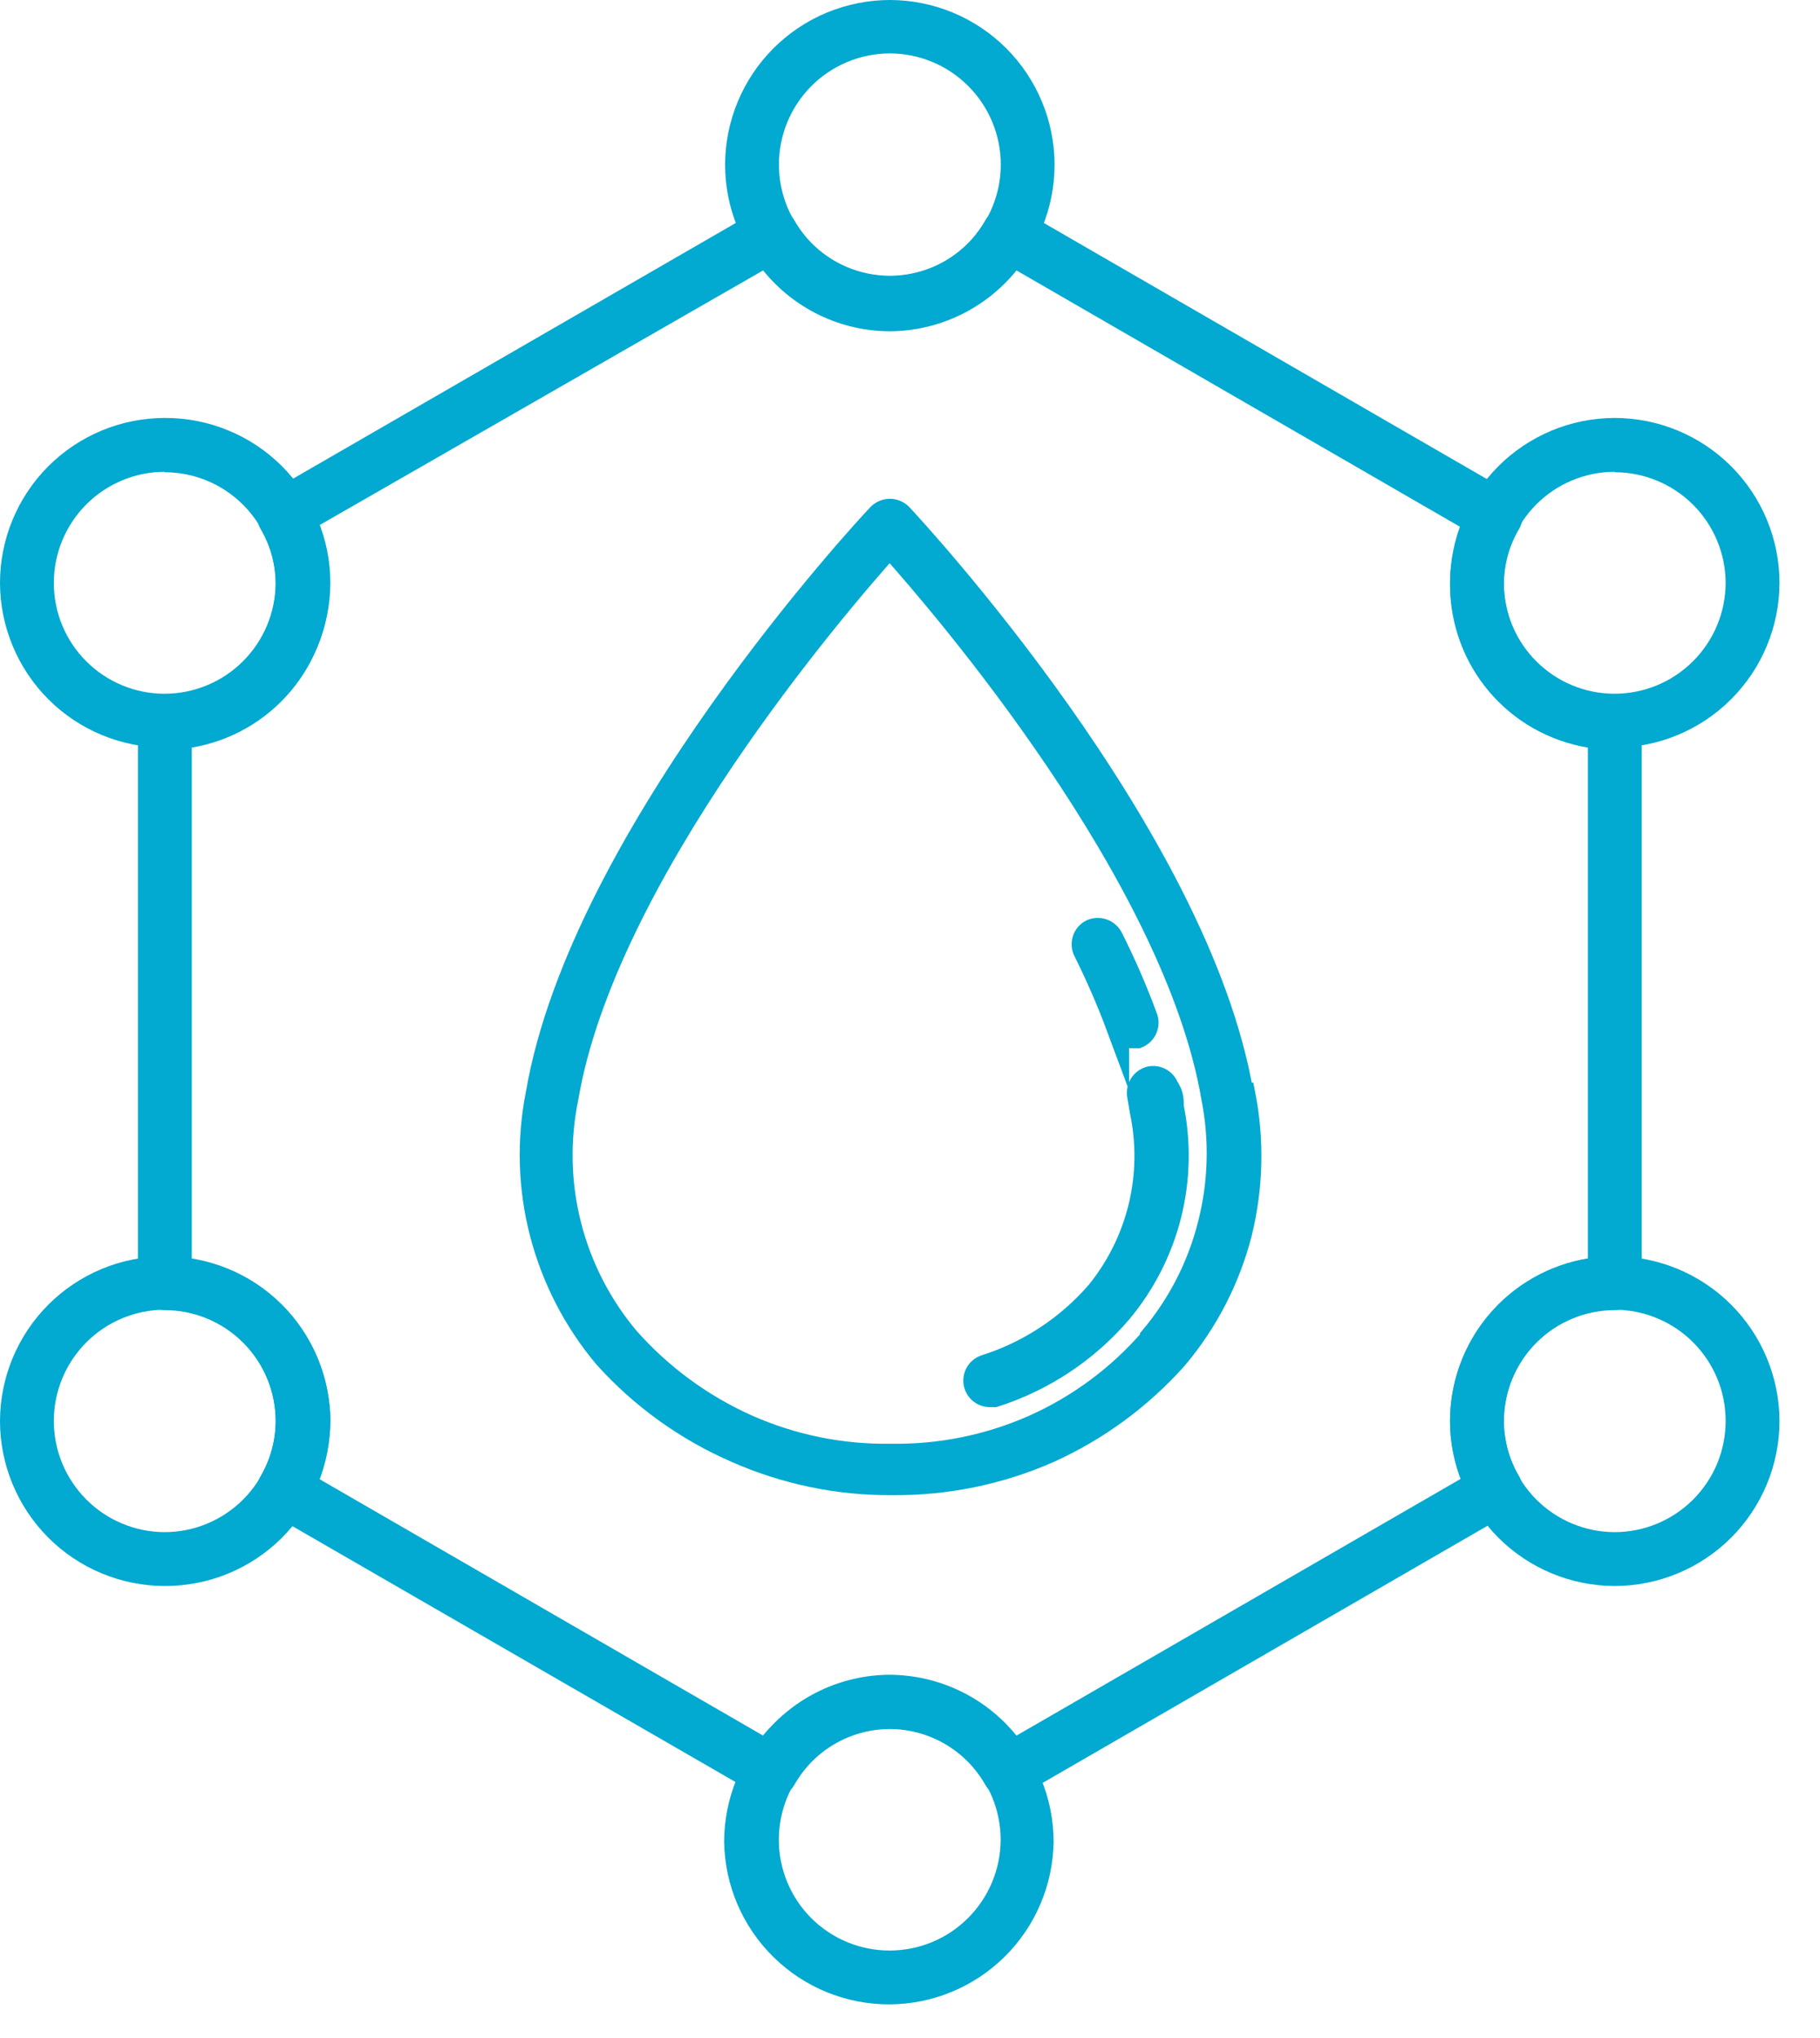
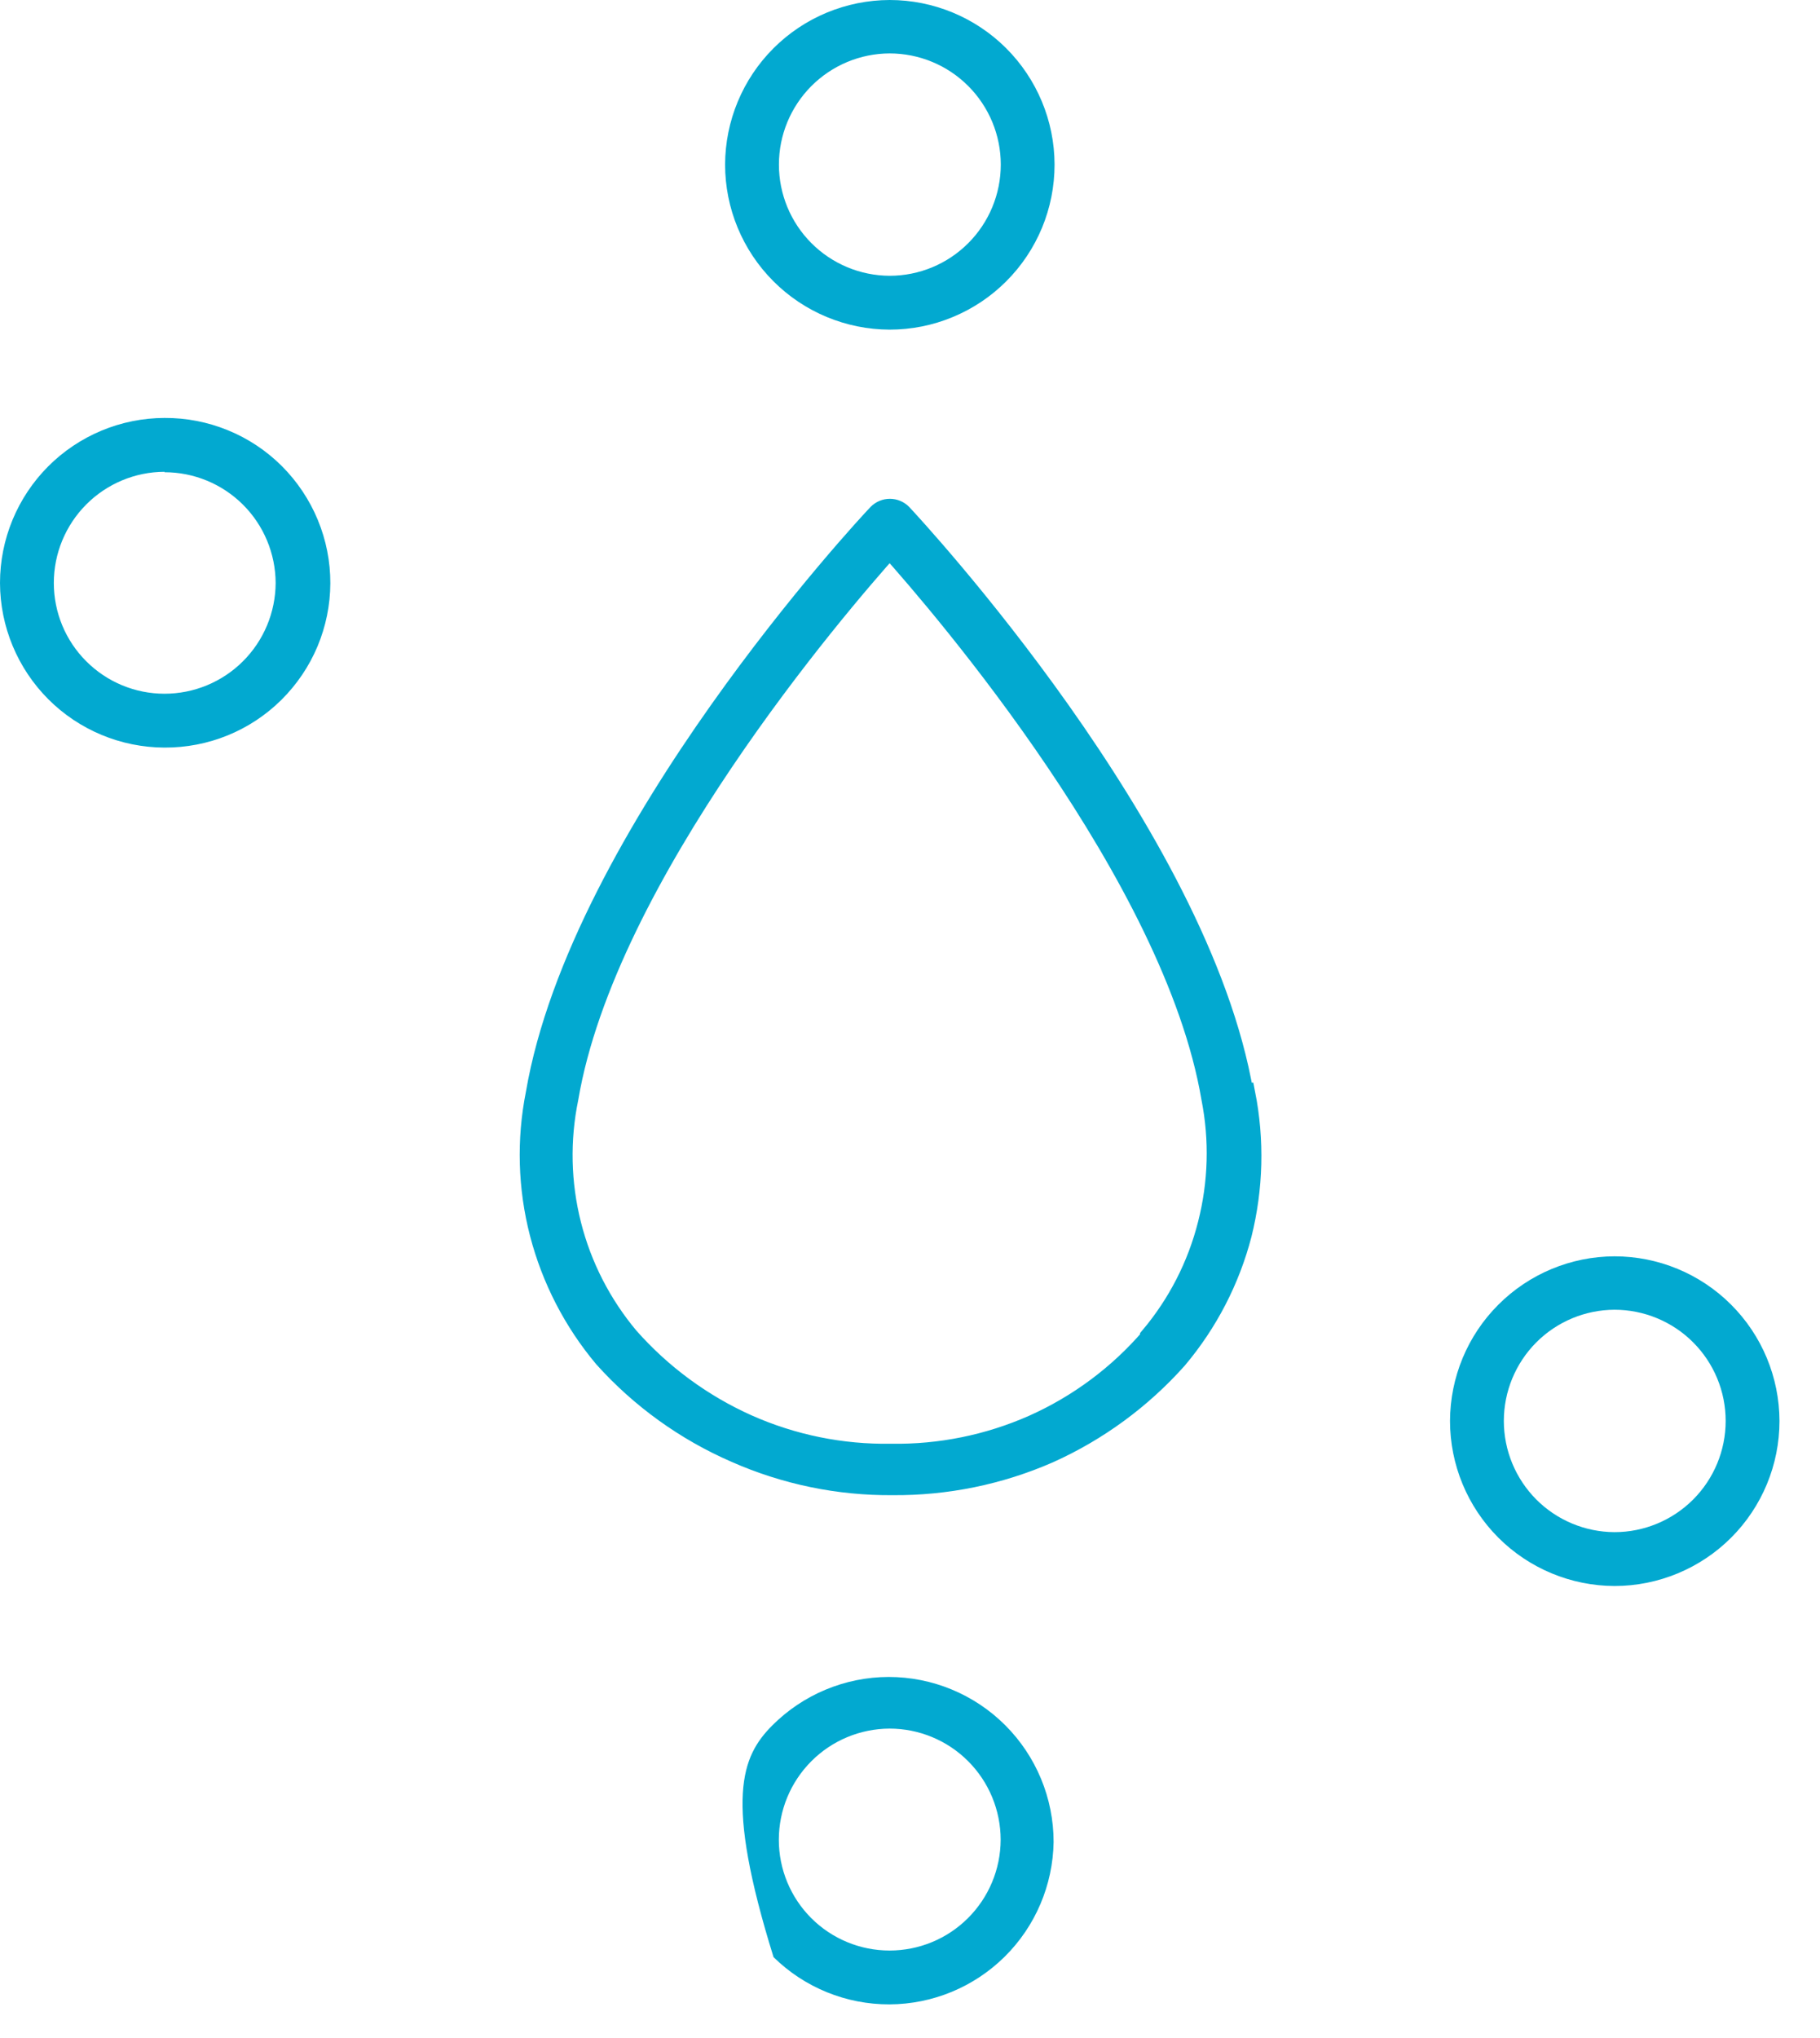
<svg xmlns="http://www.w3.org/2000/svg" width="42" height="47" viewBox="0 0 42 47" fill="none">
-   <path d="M23.276 41.476C23.168 41.475 23.062 41.448 22.968 41.395C22.875 41.341 22.796 41.265 22.741 41.173C22.52 40.78 22.199 40.454 21.81 40.227C21.422 39.999 20.979 39.88 20.529 39.88C20.081 39.882 19.641 40.002 19.254 40.229C18.867 40.456 18.548 40.782 18.328 41.173C18.244 41.313 18.108 41.416 17.949 41.457C17.791 41.499 17.622 41.476 17.48 41.395L6.232 34.903C6.162 34.863 6.1 34.81 6.052 34.745C6.003 34.681 5.968 34.607 5.949 34.529C5.908 34.369 5.93 34.199 6.01 34.054C6.238 33.669 6.36 33.23 6.363 32.782C6.363 32.102 6.093 31.45 5.612 30.969C5.131 30.488 4.479 30.218 3.799 30.218C3.635 30.218 3.479 30.153 3.363 30.037C3.248 29.922 3.183 29.765 3.183 29.602V16.647C3.181 16.566 3.196 16.484 3.227 16.409C3.257 16.333 3.302 16.264 3.359 16.205C3.417 16.147 3.485 16.101 3.561 16.069C3.636 16.038 3.717 16.021 3.799 16.021C4.477 16.021 5.128 15.752 5.609 15.274C6.089 14.795 6.361 14.145 6.363 13.467C6.36 13.019 6.238 12.58 6.01 12.195C5.93 12.05 5.908 11.88 5.949 11.72C5.968 11.642 6.003 11.568 6.052 11.504C6.1 11.44 6.162 11.386 6.232 11.347L17.48 4.854C17.622 4.773 17.791 4.75 17.949 4.792C18.108 4.833 18.244 4.936 18.328 5.076C18.548 5.467 18.867 5.793 19.254 6.02C19.641 6.247 20.081 6.367 20.529 6.369C20.979 6.369 21.422 6.249 21.81 6.022C22.199 5.795 22.52 5.469 22.741 5.076C22.825 4.936 22.961 4.833 23.119 4.792C23.278 4.75 23.446 4.773 23.589 4.854L34.827 11.347C34.898 11.386 34.961 11.439 35.011 11.503C35.061 11.568 35.098 11.641 35.119 11.72C35.161 11.88 35.139 12.05 35.059 12.195C34.83 12.58 34.708 13.019 34.705 13.467C34.705 14.144 34.974 14.794 35.453 15.273C35.933 15.752 36.582 16.021 37.26 16.021C37.342 16.021 37.423 16.038 37.499 16.069C37.575 16.1 37.644 16.147 37.703 16.205C37.761 16.263 37.807 16.332 37.838 16.408C37.87 16.484 37.886 16.565 37.886 16.647V29.602C37.886 29.683 37.87 29.765 37.838 29.84C37.806 29.915 37.76 29.984 37.702 30.041C37.644 30.098 37.575 30.143 37.499 30.174C37.423 30.204 37.342 30.219 37.26 30.218C36.581 30.22 35.932 30.492 35.453 30.972C34.974 31.453 34.705 32.104 34.705 32.782C34.708 33.23 34.83 33.669 35.059 34.054C35.139 34.199 35.161 34.369 35.119 34.529C35.098 34.608 35.061 34.681 35.011 34.746C34.961 34.81 34.898 34.863 34.827 34.903L23.589 41.395C23.494 41.451 23.385 41.479 23.276 41.476ZM7.353 34.105L17.611 40.032C17.963 39.596 18.407 39.243 18.912 39.001C19.416 38.758 19.969 38.631 20.529 38.628C21.091 38.631 21.645 38.758 22.151 39C22.658 39.243 23.104 39.595 23.457 40.032L33.716 34.105C33.547 33.681 33.461 33.228 33.463 32.772C33.463 31.872 33.783 31.001 34.366 30.315C34.948 29.629 35.756 29.172 36.644 29.026V17.243C35.756 17.097 34.948 16.64 34.366 15.954C33.783 15.268 33.463 14.397 33.463 13.497C33.461 13.041 33.547 12.588 33.716 12.164L23.457 6.237C23.104 6.674 22.658 7.026 22.151 7.269C21.645 7.512 21.091 7.639 20.529 7.641C19.969 7.639 19.416 7.512 18.912 7.269C18.407 7.026 17.963 6.674 17.611 6.237L7.353 12.124C7.517 12.549 7.602 13.001 7.605 13.457C7.613 14.363 7.296 15.243 6.713 15.937C6.13 16.631 5.319 17.094 4.425 17.243V29.067C5.31 29.207 6.116 29.656 6.702 30.334C7.288 31.013 7.615 31.876 7.625 32.772C7.616 33.229 7.524 33.681 7.353 34.105Z" fill="#02A9D0" />
  <path d="M20.53 7.603C19.522 7.6 18.556 7.198 17.845 6.484C17.133 5.771 16.733 4.804 16.733 3.796C16.736 2.79 17.137 1.826 17.848 1.115C18.56 0.403 19.524 0.003 20.53 0C21.538 -3.54539e-06 22.504 0.4 23.218 1.111C23.931 1.823 24.334 2.789 24.336 3.796C24.336 4.296 24.238 4.791 24.047 5.253C23.855 5.715 23.575 6.135 23.221 6.488C22.868 6.842 22.448 7.122 21.986 7.313C21.525 7.505 21.03 7.603 20.53 7.603ZM20.53 1.232C19.851 1.234 19.202 1.506 18.723 1.986C18.244 2.467 17.975 3.118 17.975 3.796C17.975 4.475 18.244 5.126 18.723 5.606C19.202 6.087 19.851 6.358 20.53 6.361C21.21 6.361 21.862 6.091 22.343 5.61C22.824 5.129 23.095 4.477 23.095 3.796C23.095 3.116 22.824 2.464 22.343 1.983C21.862 1.502 21.21 1.232 20.53 1.232Z" fill="#02A9D0" />
-   <path d="M20.528 46.231C19.527 46.234 18.565 45.843 17.851 45.141C17.136 44.44 16.727 43.486 16.711 42.485C16.711 41.477 17.111 40.511 17.822 39.797C18.534 39.084 19.5 38.681 20.507 38.679C21.517 38.679 22.485 39.08 23.199 39.794C23.913 40.508 24.314 41.476 24.314 42.485C24.298 43.481 23.893 44.431 23.185 45.131C22.477 45.831 21.523 46.226 20.528 46.231ZM20.528 39.87C19.849 39.873 19.199 40.144 18.721 40.625C18.242 41.106 17.973 41.756 17.973 42.435C17.973 43.112 18.242 43.762 18.721 44.241C19.2 44.72 19.85 44.989 20.528 44.989C21.206 44.989 21.857 44.721 22.337 44.242C22.818 43.763 23.09 43.113 23.092 42.435C23.092 41.755 22.822 41.102 22.341 40.621C21.86 40.14 21.208 39.87 20.528 39.87Z" fill="#02A9D0" />
+   <path d="M20.528 46.231C19.527 46.234 18.565 45.843 17.851 45.141C16.711 41.477 17.111 40.511 17.822 39.797C18.534 39.084 19.5 38.681 20.507 38.679C21.517 38.679 22.485 39.08 23.199 39.794C23.913 40.508 24.314 41.476 24.314 42.485C24.298 43.481 23.893 44.431 23.185 45.131C22.477 45.831 21.523 46.226 20.528 46.231ZM20.528 39.87C19.849 39.873 19.199 40.144 18.721 40.625C18.242 41.106 17.973 41.756 17.973 42.435C17.973 43.112 18.242 43.762 18.721 44.241C19.2 44.72 19.85 44.989 20.528 44.989C21.206 44.989 21.857 44.721 22.337 44.242C22.818 43.763 23.09 43.113 23.092 42.435C23.092 41.755 22.822 41.102 22.341 40.621C21.86 40.14 21.208 39.87 20.528 39.87Z" fill="#02A9D0" />
  <path d="M37.258 36.581C36.251 36.578 35.285 36.176 34.573 35.462C33.862 34.748 33.462 33.782 33.462 32.774C33.465 31.768 33.865 30.804 34.577 30.093C35.288 29.381 36.252 28.98 37.258 28.977C38.266 28.977 39.233 29.377 39.946 30.089C40.66 30.801 41.062 31.766 41.065 32.774C41.065 33.784 40.664 34.752 39.95 35.466C39.236 36.179 38.268 36.581 37.258 36.581ZM37.258 30.209C36.58 30.212 35.93 30.483 35.451 30.964C34.973 31.445 34.704 32.096 34.704 32.774C34.704 33.452 34.973 34.103 35.451 34.584C35.93 35.065 36.58 35.336 37.258 35.339C37.938 35.339 38.591 35.068 39.072 34.587C39.553 34.106 39.823 33.454 39.823 32.774C39.823 32.437 39.757 32.104 39.628 31.793C39.499 31.481 39.31 31.199 39.072 30.961C38.834 30.722 38.551 30.534 38.24 30.405C37.929 30.276 37.595 30.209 37.258 30.209Z" fill="#02A9D0" />
-   <path d="M37.258 17.243C36.252 17.24 35.288 16.839 34.577 16.128C33.865 15.416 33.465 14.452 33.462 13.446C33.462 12.438 33.862 11.472 34.573 10.758C35.285 10.045 36.251 9.642 37.258 9.64C38.268 9.64 39.236 10.041 39.95 10.755C40.664 11.469 41.065 12.437 41.065 13.446C41.062 14.454 40.66 15.42 39.946 16.131C39.233 16.843 38.266 17.243 37.258 17.243ZM37.258 10.882C36.58 10.884 35.93 11.156 35.451 11.636C34.973 12.117 34.704 12.768 34.704 13.446C34.704 14.124 34.973 14.773 35.452 15.252C35.931 15.732 36.581 16.001 37.258 16.001C37.937 16.001 38.588 15.732 39.068 15.253C39.549 14.774 39.82 14.125 39.823 13.446C39.82 12.768 39.549 12.118 39.068 11.639C38.588 11.161 37.937 10.892 37.258 10.892V10.882Z" fill="#02A9D0" />
-   <path d="M3.796 36.581C2.789 36.578 1.823 36.176 1.111 35.462C0.4 34.748 -3.54539e-06 33.782 0 32.774C0.003 31.768 0.404 30.804 1.115 30.093C1.826 29.381 2.79 28.98 3.796 28.978C4.297 28.975 4.794 29.071 5.257 29.261C5.721 29.45 6.142 29.729 6.498 30.082C6.853 30.434 7.135 30.854 7.329 31.316C7.522 31.778 7.622 32.273 7.623 32.774C7.623 33.276 7.524 33.772 7.332 34.236C7.139 34.699 6.857 35.119 6.501 35.473C6.146 35.827 5.724 36.106 5.259 36.297C4.795 36.487 4.298 36.583 3.796 36.581ZM3.796 30.209C3.118 30.212 2.468 30.483 1.99 30.964C1.511 31.445 1.242 32.096 1.242 32.774C1.242 33.453 1.511 34.103 1.99 34.584C2.468 35.065 3.118 35.336 3.796 35.339C4.477 35.339 5.129 35.068 5.61 34.587C6.091 34.106 6.361 33.454 6.361 32.774C6.361 32.437 6.295 32.104 6.166 31.793C6.037 31.481 5.848 31.199 5.61 30.961C5.372 30.723 5.089 30.534 4.778 30.405C4.467 30.276 4.133 30.209 3.796 30.209Z" fill="#02A9D0" />
  <path d="M3.796 17.243C2.79 17.24 1.826 16.839 1.115 16.128C0.404 15.416 0.003 14.452 0 13.446C-3.54539e-06 12.438 0.4 11.472 1.111 10.758C1.823 10.045 2.789 9.642 3.796 9.64C4.299 9.637 4.797 9.734 5.262 9.925C5.727 10.115 6.149 10.396 6.505 10.751C6.86 11.106 7.142 11.528 7.334 11.992C7.526 12.456 7.625 12.954 7.623 13.456C7.621 13.956 7.519 14.451 7.326 14.912C7.132 15.372 6.849 15.79 6.494 16.142C6.139 16.494 5.718 16.772 5.255 16.961C4.792 17.15 4.296 17.245 3.796 17.243ZM3.796 10.882C3.118 10.884 2.468 11.156 1.99 11.636C1.511 12.117 1.242 12.768 1.242 13.446C1.242 14.124 1.511 14.774 1.99 15.252C2.469 15.732 3.119 16.001 3.796 16.001C4.475 16.001 5.126 15.732 5.606 15.253C6.087 14.774 6.358 14.125 6.361 13.446C6.358 12.768 6.087 12.118 5.606 11.639C5.126 11.161 4.475 10.892 3.796 10.892V10.882Z" fill="#02A9D0" />
  <path d="M28.669 25.23C27.659 19.263 21.066 12.164 20.793 11.872C20.759 11.838 20.719 11.811 20.675 11.793C20.631 11.774 20.583 11.765 20.535 11.765C20.488 11.765 20.44 11.774 20.396 11.793C20.352 11.811 20.312 11.838 20.278 11.872C19.995 12.164 13.412 19.263 12.392 25.23C12.18 26.293 12.211 27.391 12.483 28.441C12.756 29.491 13.259 30.467 13.957 31.298C14.798 32.234 15.832 32.978 16.986 33.479C18.125 33.982 19.357 34.237 20.601 34.226C21.838 34.236 23.063 33.985 24.196 33.489C25.319 32.984 26.324 32.248 27.144 31.328C27.847 30.495 28.354 29.516 28.628 28.461C28.892 27.403 28.92 26.3 28.709 25.23H28.669ZM26.568 30.874C25.823 31.739 24.895 32.428 23.852 32.893C22.816 33.351 21.693 33.578 20.561 33.56C19.417 33.578 18.284 33.348 17.239 32.883C16.19 32.413 15.254 31.725 14.492 30.864C13.855 30.106 13.397 29.214 13.154 28.253C12.911 27.293 12.889 26.291 13.089 25.321C13.957 20.201 19.288 13.982 20.53 12.599C21.772 13.982 27.114 20.201 27.982 25.321C28.173 26.287 28.145 27.284 27.901 28.239C27.66 29.197 27.204 30.087 26.568 30.844V30.874Z" fill="#02A9D0" stroke="#02A9D0" stroke-width="0.52" stroke-miterlimit="10" />
-   <path d="M26.958 25.128C26.949 25.082 26.93 25.038 26.903 25C26.877 24.961 26.843 24.928 26.803 24.903C26.764 24.877 26.72 24.86 26.674 24.852C26.627 24.844 26.58 24.845 26.534 24.855C26.445 24.879 26.367 24.936 26.319 25.015C26.27 25.094 26.253 25.189 26.272 25.279L26.332 25.633C26.485 26.359 26.474 27.111 26.3 27.832C26.125 28.554 25.791 29.227 25.323 29.803C24.632 30.601 23.734 31.191 22.728 31.509C22.648 31.537 22.582 31.591 22.539 31.664C22.497 31.736 22.481 31.821 22.495 31.903C22.509 31.984 22.552 32.058 22.614 32.111C22.677 32.165 22.756 32.195 22.839 32.196H22.95C24.079 31.835 25.086 31.168 25.858 30.267C26.401 29.619 26.791 28.857 27 28.037C27.207 27.217 27.228 26.361 27.059 25.532C27.059 25.401 27.059 25.279 26.988 25.148L26.958 25.128Z" fill="#02A9D0" stroke="#02A9D0" stroke-width="0.52" stroke-miterlimit="10" />
-   <path d="M25.796 23.686C25.821 23.755 25.867 23.814 25.926 23.855C25.986 23.897 26.057 23.919 26.13 23.919H26.251C26.337 23.885 26.407 23.818 26.445 23.733C26.483 23.648 26.486 23.551 26.453 23.464C26.222 22.837 25.956 22.223 25.655 21.627C25.612 21.544 25.538 21.481 25.45 21.451C25.362 21.421 25.265 21.426 25.18 21.465C25.098 21.508 25.035 21.582 25.007 21.671C24.979 21.76 24.986 21.857 25.029 21.94C25.316 22.515 25.572 23.105 25.796 23.707V23.686Z" fill="#02A9D0" stroke="#02A9D0" stroke-width="0.52" stroke-miterlimit="10" />
</svg>